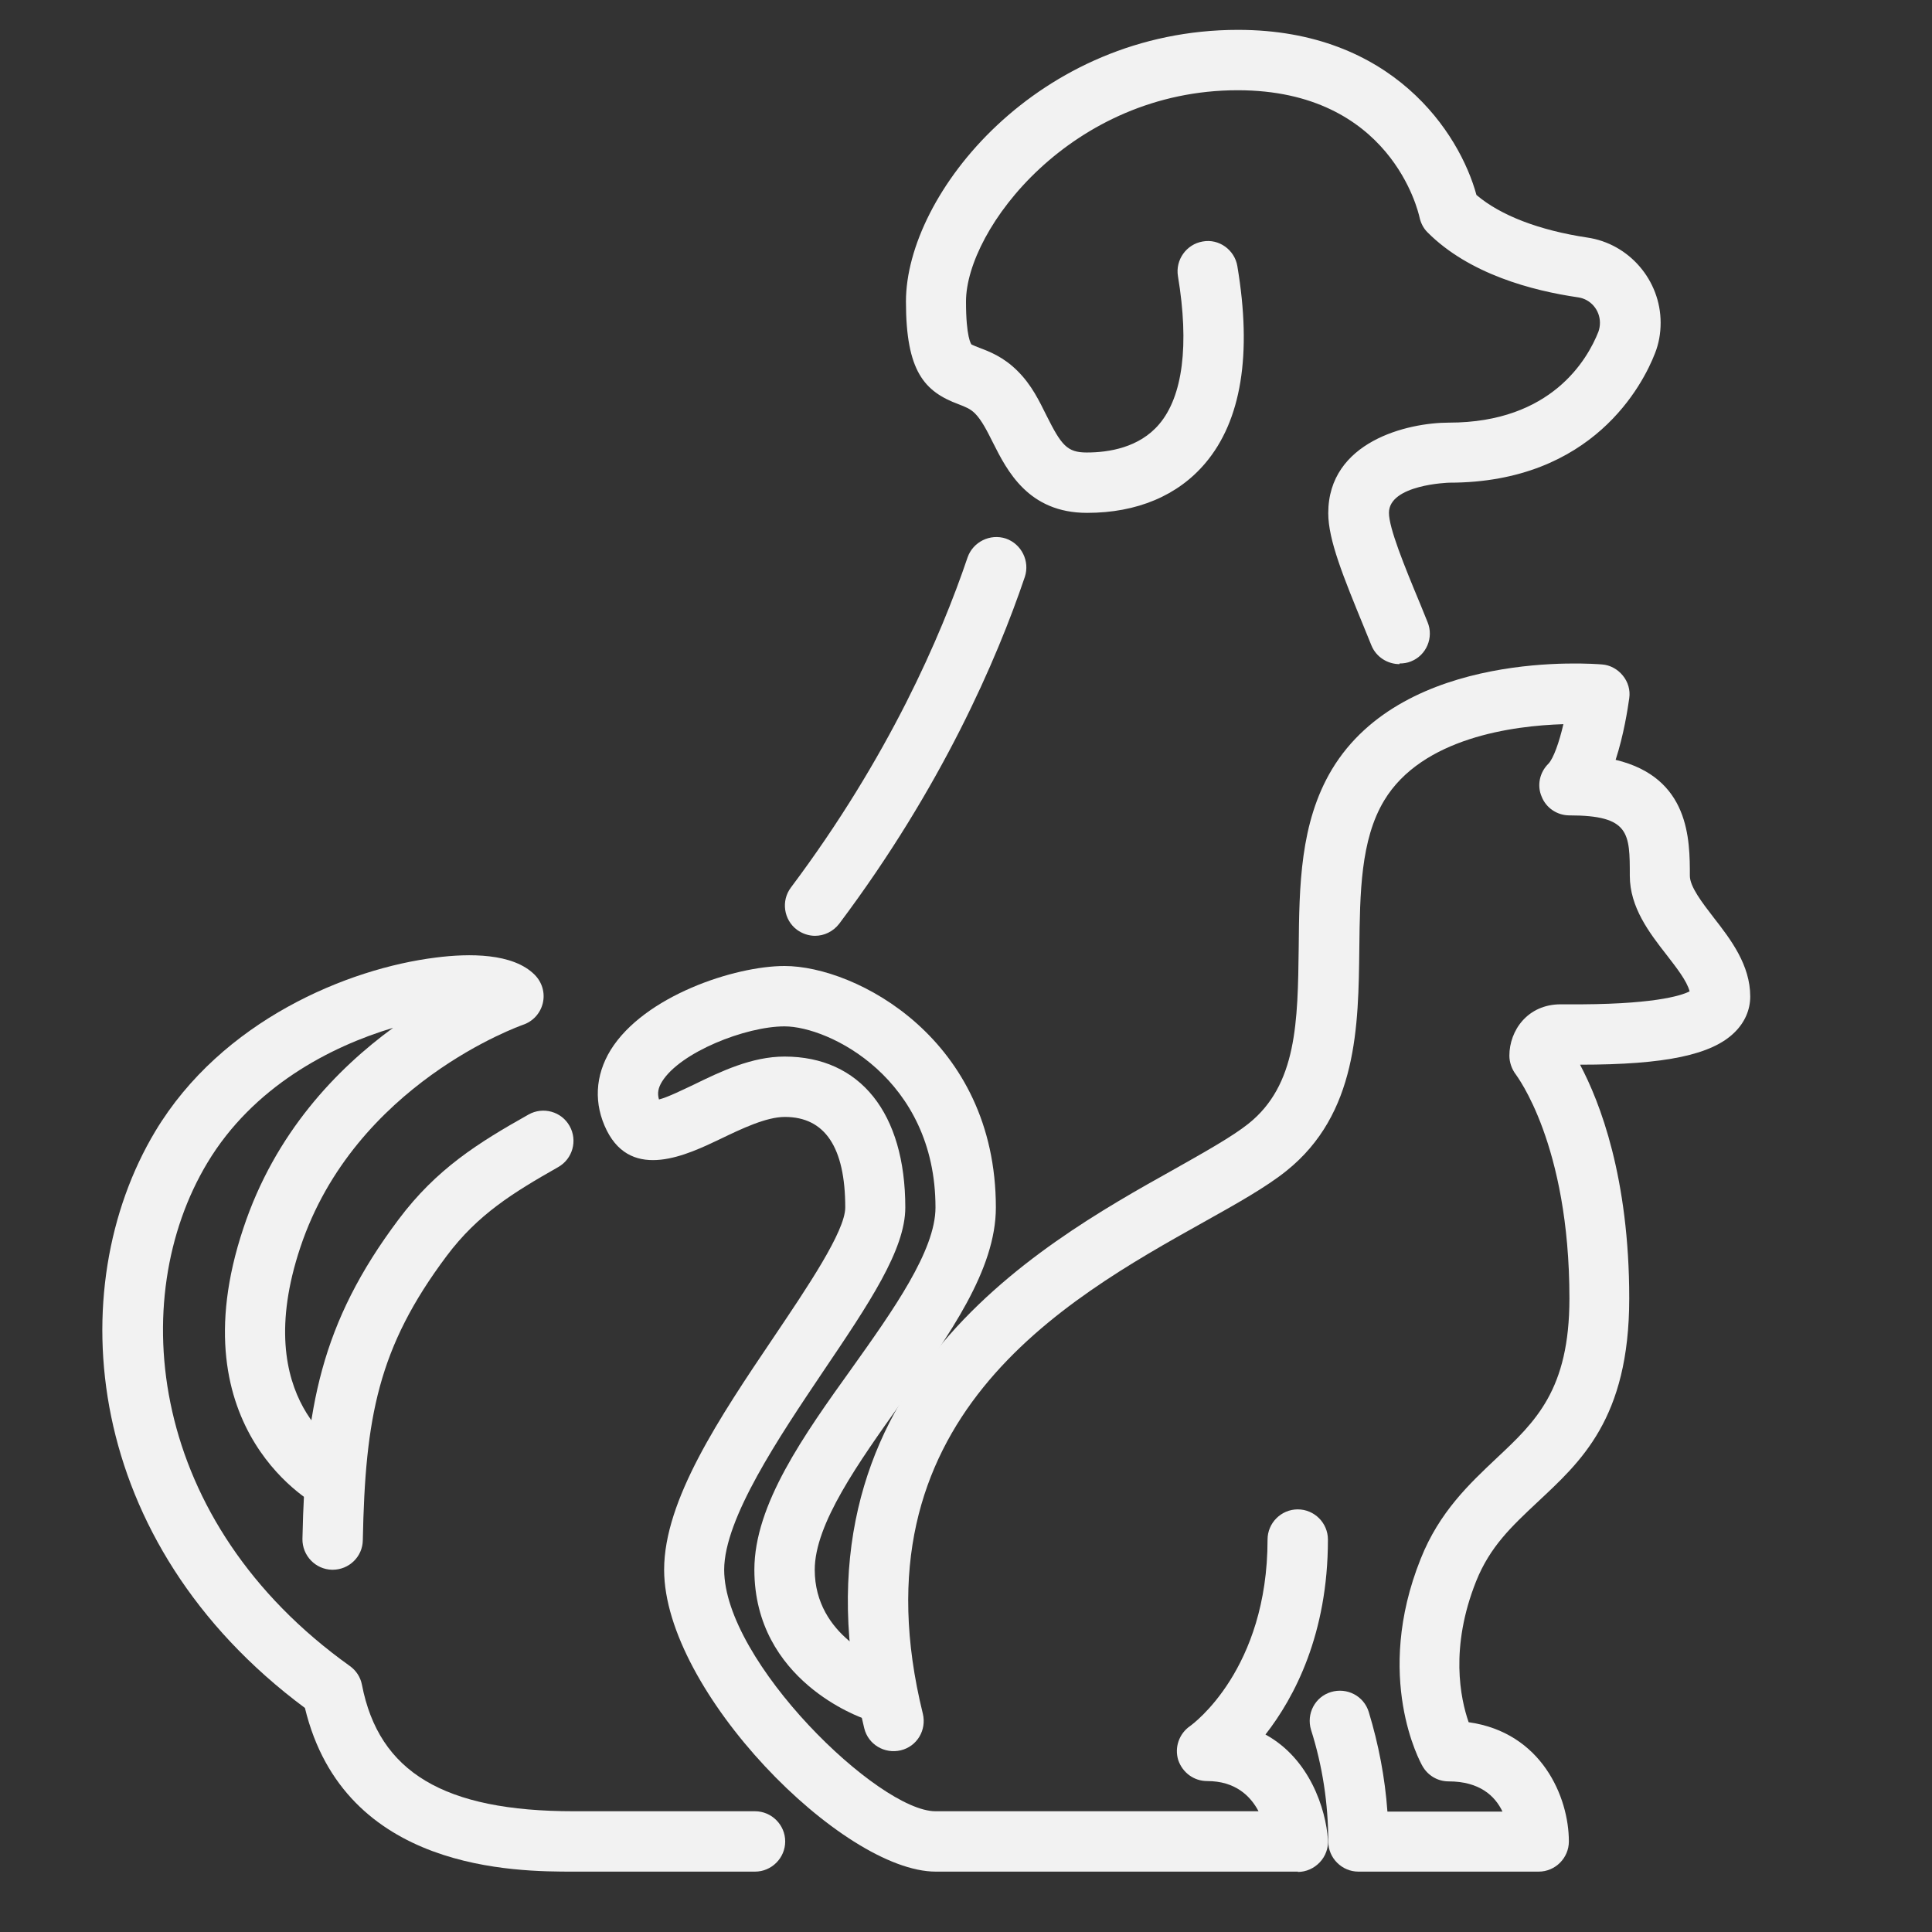
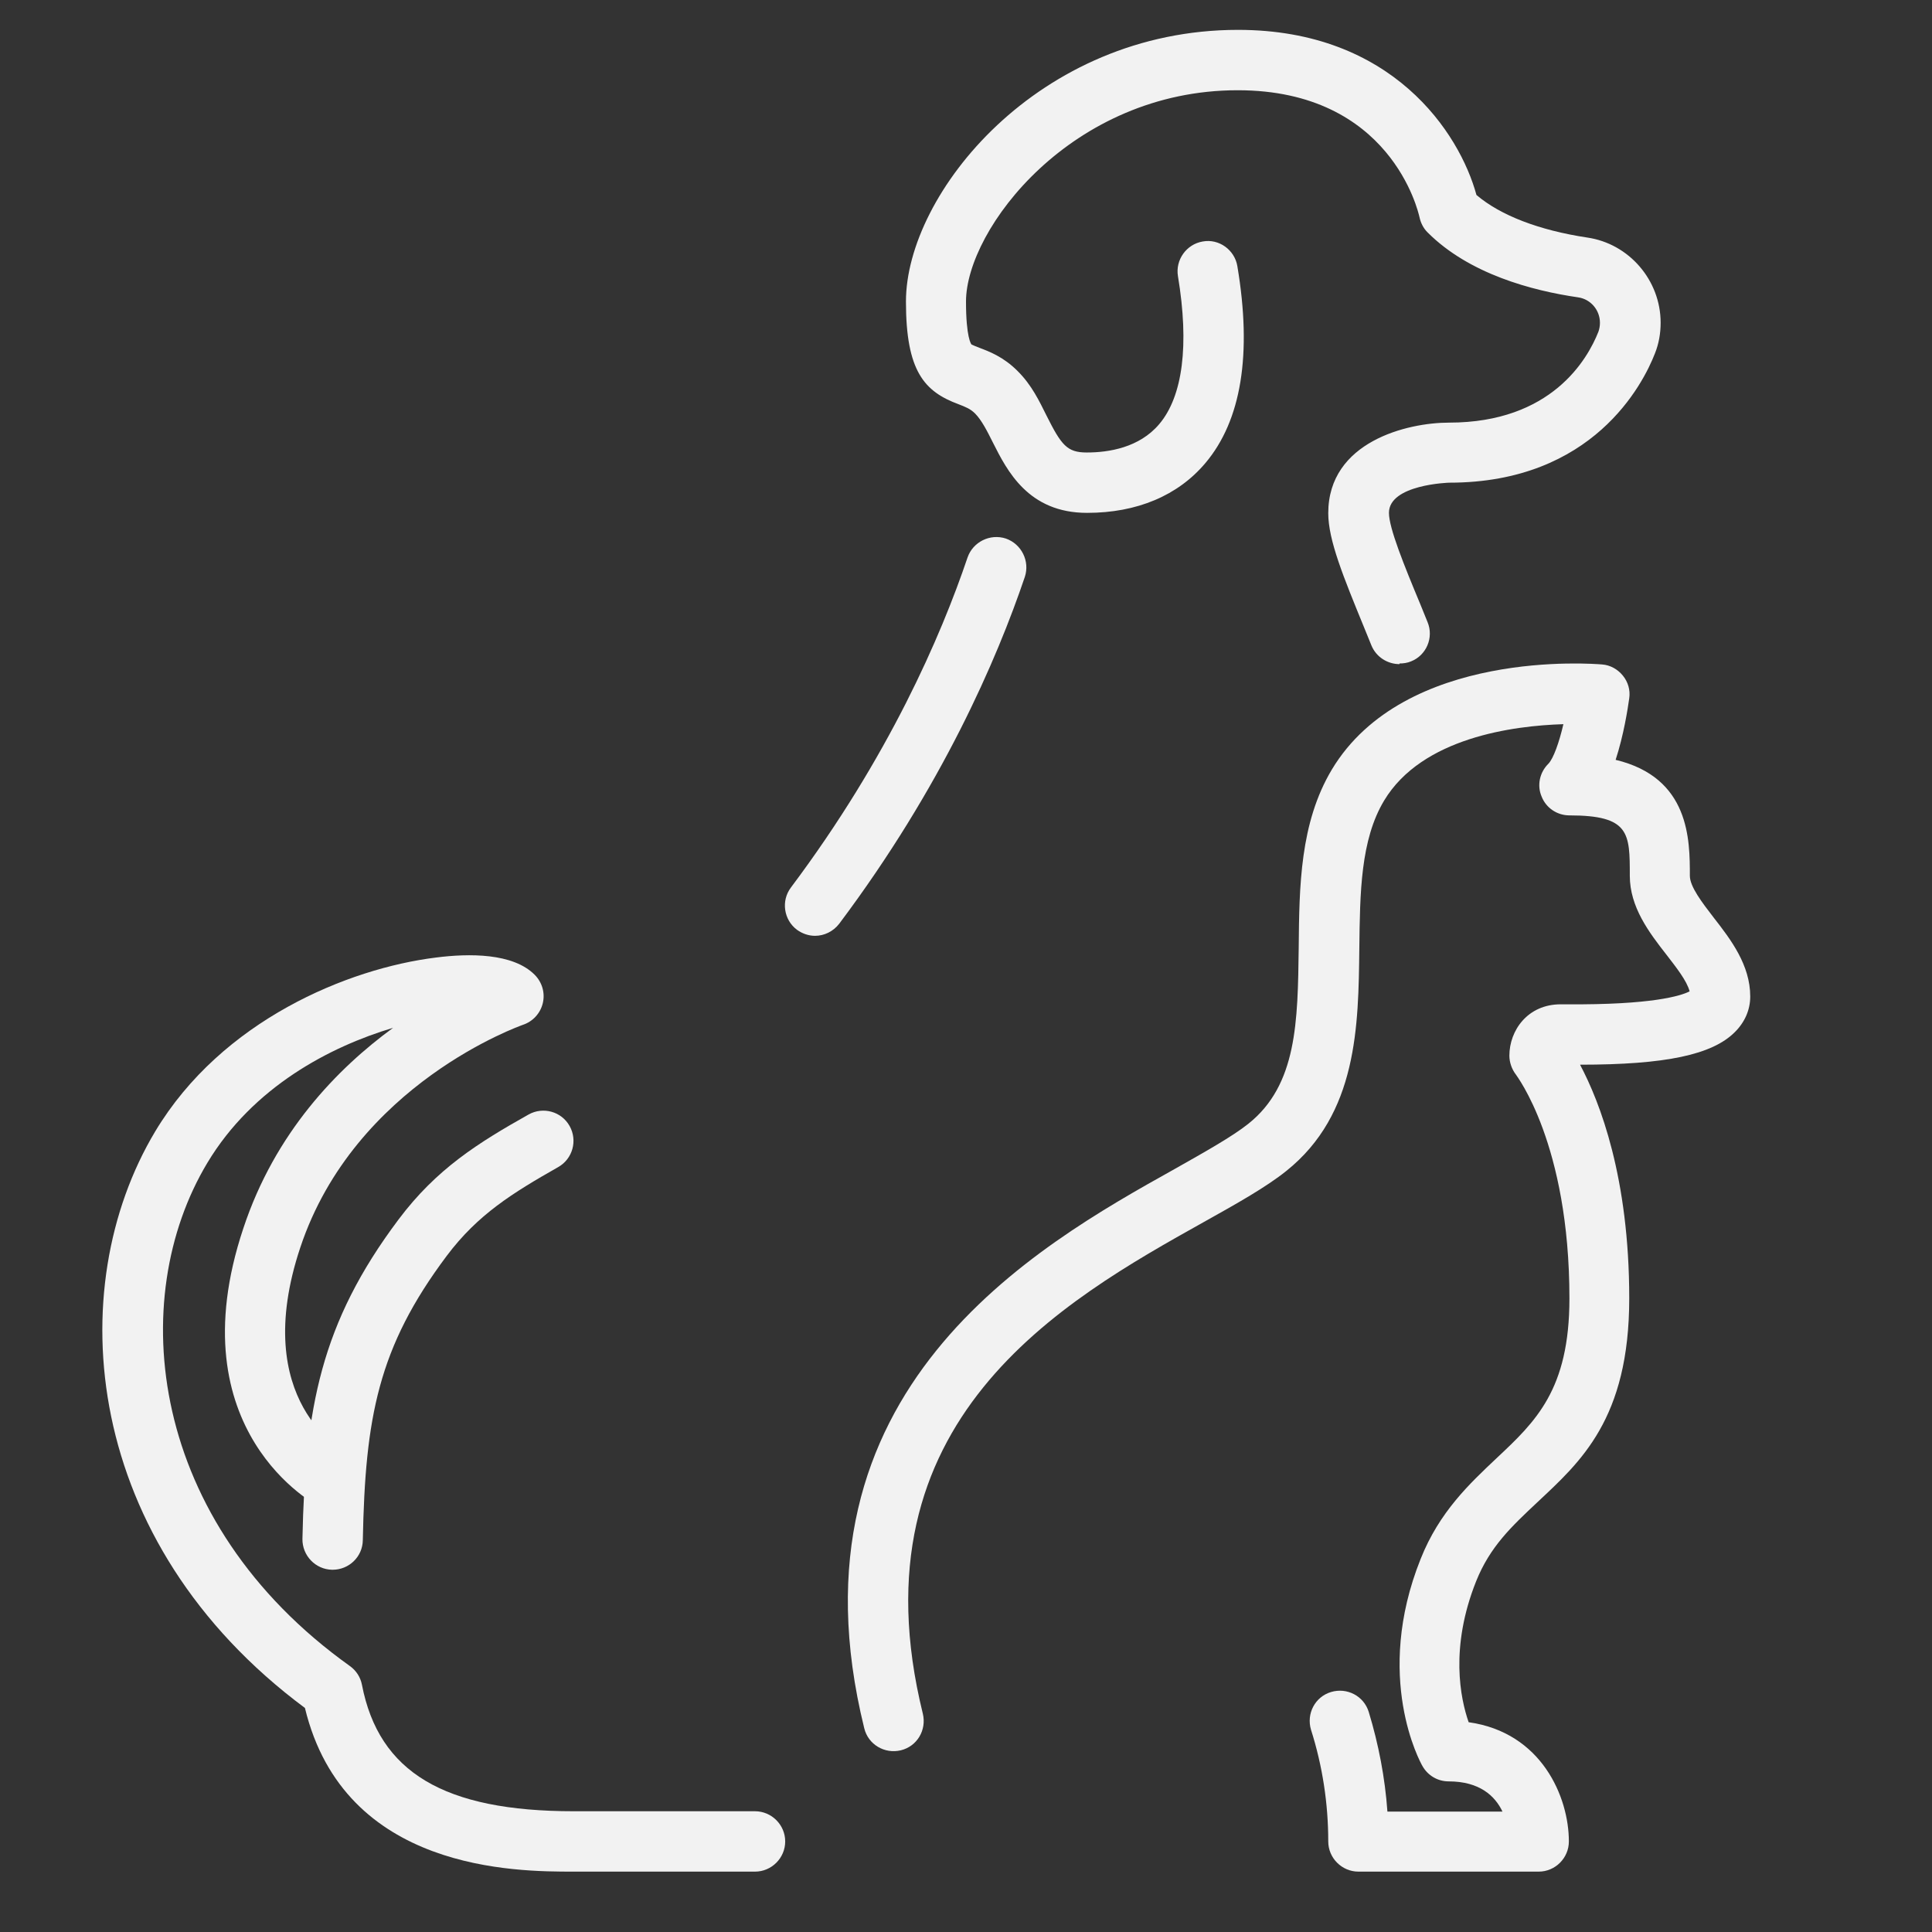
<svg xmlns="http://www.w3.org/2000/svg" width="24" height="24" viewBox="0 0 24 24" fill="none">
  <rect x="0" y="0" width="24" height="24" fill="#333333" stroke="none" />
  <path d="M17.385 8.25C17.239 8.25 17.096 8.164 17.036 8.017L16.946 7.796C16.688 7.166 16.5 6.709 16.5 6.375C16.5 5.486 17.483 5.25 18 5.25C19.275 5.25 19.721 4.462 19.856 4.121C19.868 4.087 19.875 4.05 19.875 4.009C19.875 3.851 19.759 3.716 19.605 3.694C19.035 3.611 18.251 3.405 17.734 2.887C17.681 2.835 17.648 2.767 17.633 2.696C17.618 2.632 17.276 1.121 15.375 1.121C13.313 1.121 12 2.846 12 3.746C12 4.192 12.064 4.275 12.068 4.279C12.079 4.286 12.128 4.305 12.165 4.32C12.285 4.365 12.465 4.432 12.641 4.609C12.818 4.785 12.911 4.984 13.001 5.164C13.185 5.531 13.256 5.621 13.5 5.621C13.774 5.621 14.153 5.561 14.4 5.269C14.693 4.924 14.775 4.286 14.633 3.431C14.599 3.229 14.738 3.034 14.94 3C15.143 2.962 15.338 3.105 15.371 3.307C15.555 4.402 15.42 5.224 14.974 5.752C14.633 6.157 14.123 6.371 13.504 6.371C12.773 6.371 12.51 5.846 12.334 5.497C12.263 5.355 12.195 5.22 12.113 5.137C12.053 5.077 11.993 5.055 11.906 5.021C11.483 4.864 11.254 4.612 11.254 3.746C11.254 2.404 12.9 0.371 15.379 0.371C17.295 0.371 18.131 1.65 18.341 2.422C18.641 2.677 19.121 2.861 19.718 2.951C20.235 3.026 20.629 3.48 20.629 4.009C20.629 4.144 20.606 4.271 20.558 4.391C20.411 4.77 19.789 5.996 18.004 5.996C17.996 5.996 17.254 6.019 17.254 6.371C17.254 6.559 17.441 7.02 17.644 7.507L17.734 7.729C17.813 7.92 17.719 8.141 17.528 8.216C17.483 8.235 17.434 8.242 17.385 8.242V8.25Z" fill="#F2F2F2" />
  <path d="M4.132 19.5H4.125C3.919 19.496 3.754 19.324 3.757 19.117C3.791 17.497 3.982 16.44 4.95 15.15C5.422 14.52 5.94 14.197 6.566 13.845C6.746 13.744 6.975 13.807 7.076 13.988C7.177 14.168 7.114 14.396 6.934 14.498C6.367 14.82 5.936 15.086 5.55 15.6C4.695 16.74 4.537 17.61 4.507 19.133C4.504 19.339 4.335 19.5 4.132 19.5Z" fill="#F2F2F2" />
  <path d="M10.125 11.625C10.046 11.625 9.968 11.599 9.9 11.55C9.735 11.426 9.701 11.19 9.825 11.025C11.04 9.405 11.689 7.901 12.019 6.926C12.086 6.731 12.3 6.626 12.495 6.69C12.69 6.758 12.795 6.971 12.731 7.166C12.383 8.194 11.7 9.776 10.425 11.475C10.35 11.572 10.238 11.625 10.125 11.625Z" fill="#F2F2F2" />
  <path d="M9.375 23.25H7.125C6.413 23.25 4.279 23.25 3.788 21.217C1.02 19.159 0.758 16.009 1.928 14.055C2.756 12.675 4.324 12.03 5.415 11.895C5.828 11.842 6.371 11.838 6.641 12.108C6.735 12.202 6.773 12.334 6.743 12.461C6.713 12.588 6.619 12.69 6.495 12.731C6.476 12.739 4.41 13.459 3.731 15.495C3.09 17.415 4.283 18.034 4.294 18.041C4.478 18.135 4.553 18.36 4.463 18.544C4.373 18.727 4.144 18.802 3.96 18.712C3.941 18.705 2.179 17.786 3.023 15.258C3.416 14.07 4.189 13.275 4.883 12.768C4.103 13.001 3.143 13.5 2.576 14.445C1.56 16.136 1.838 18.904 4.346 20.696C4.425 20.752 4.478 20.835 4.496 20.928C4.706 22.016 5.516 22.5 7.129 22.5H9.379C9.585 22.5 9.754 22.669 9.754 22.875C9.754 23.081 9.585 23.25 9.379 23.25H9.375Z" fill="#F2F2F2" />
  <path d="M19.125 23.25H16.875C16.669 23.25 16.5 23.081 16.5 22.875C16.5 22.406 16.429 21.938 16.286 21.488C16.226 21.289 16.335 21.079 16.534 21.019C16.733 20.959 16.942 21.068 17.003 21.266C17.126 21.671 17.205 22.084 17.235 22.504H18.664C18.574 22.313 18.383 22.129 17.996 22.129C17.861 22.129 17.738 22.058 17.67 21.938C17.644 21.893 17.059 20.835 17.648 19.365C17.88 18.78 18.259 18.428 18.589 18.116C19.076 17.659 19.496 17.265 19.496 16.129C19.496 14.205 18.836 13.361 18.832 13.35C18.78 13.283 18.75 13.196 18.75 13.114C18.75 12.803 18.975 12.476 19.387 12.476H19.462C20.52 12.484 20.88 12.371 20.989 12.315C20.955 12.184 20.824 12.019 20.7 11.858C20.486 11.584 20.246 11.269 20.246 10.879C20.246 10.35 20.246 10.129 19.496 10.129C19.346 10.129 19.207 10.039 19.151 9.896C19.091 9.758 19.125 9.596 19.234 9.488C19.297 9.424 19.369 9.221 19.421 8.996C18.802 9.015 17.666 9.161 17.194 9.945C16.901 10.433 16.894 11.089 16.886 11.783C16.875 12.746 16.864 13.838 15.979 14.546C15.731 14.745 15.371 14.948 14.955 15.18C13.204 16.159 10.564 17.64 11.464 21.289C11.512 21.491 11.393 21.694 11.19 21.743C10.988 21.791 10.785 21.671 10.736 21.469C9.698 17.261 12.877 15.48 14.588 14.524C14.974 14.306 15.307 14.119 15.506 13.961C16.114 13.478 16.121 12.69 16.133 11.775C16.14 11.01 16.148 10.223 16.545 9.559C17.449 8.055 19.8 8.246 19.901 8.254C20.003 8.261 20.096 8.314 20.16 8.393C20.224 8.471 20.254 8.573 20.239 8.674C20.22 8.809 20.171 9.128 20.07 9.439C20.992 9.66 20.992 10.433 20.992 10.879C20.992 11.014 21.142 11.209 21.289 11.4C21.503 11.674 21.742 11.989 21.742 12.379C21.742 12.544 21.675 12.698 21.551 12.821C21.27 13.103 20.689 13.226 19.628 13.226C19.875 13.691 20.239 14.629 20.239 16.129C20.239 17.629 19.631 18.161 19.095 18.664C18.78 18.96 18.51 19.211 18.337 19.643C18.008 20.468 18.142 21.101 18.244 21.394C19.151 21.521 19.489 22.324 19.489 22.875C19.489 23.081 19.32 23.25 19.114 23.25H19.125Z" fill="#F2F2F2" />
-   <path d="M16.125 23.25H11.625C10.463 23.25 8.25 21.008 8.25 19.5C8.25 18.634 8.94 17.606 9.608 16.616C10.024 15.998 10.5 15.296 10.5 15C10.5 14.254 10.249 13.875 9.75 13.875C9.518 13.875 9.214 14.021 8.948 14.149C8.539 14.344 7.856 14.674 7.538 14.044C7.373 13.714 7.391 13.361 7.586 13.043C8.003 12.371 9.128 12 9.746 12C10.631 12 12.371 12.908 12.371 15C12.371 15.773 11.798 16.579 11.19 17.43C10.665 18.169 10.121 18.93 10.121 19.5C10.121 20.332 10.958 20.633 10.991 20.644C11.186 20.711 11.291 20.925 11.224 21.12C11.156 21.315 10.946 21.42 10.751 21.356C10.695 21.337 9.371 20.88 9.371 19.5C9.371 18.69 9.986 17.828 10.583 16.995C11.093 16.279 11.621 15.536 11.621 15C11.621 13.399 10.298 12.75 9.746 12.75C9.263 12.75 8.449 13.072 8.224 13.436C8.175 13.515 8.164 13.582 8.186 13.658C8.295 13.631 8.483 13.537 8.618 13.474C8.955 13.309 9.341 13.125 9.746 13.125C10.684 13.125 11.246 13.826 11.246 15C11.246 15.525 10.796 16.192 10.226 17.036C9.679 17.85 8.996 18.863 8.996 19.5C8.996 20.64 10.913 22.5 11.621 22.5H15.634C15.533 22.309 15.345 22.125 14.996 22.125C14.831 22.125 14.689 22.02 14.636 21.863C14.588 21.705 14.648 21.536 14.783 21.442C14.82 21.416 15.746 20.738 15.746 19.125C15.746 18.919 15.915 18.75 16.121 18.75C16.328 18.75 16.496 18.919 16.496 19.125C16.496 20.299 16.08 21.086 15.72 21.547C16.271 21.848 16.47 22.474 16.496 22.852C16.504 22.957 16.466 23.059 16.395 23.134C16.324 23.209 16.226 23.254 16.121 23.254L16.125 23.25Z" fill="#F2F2F2" />
</svg>